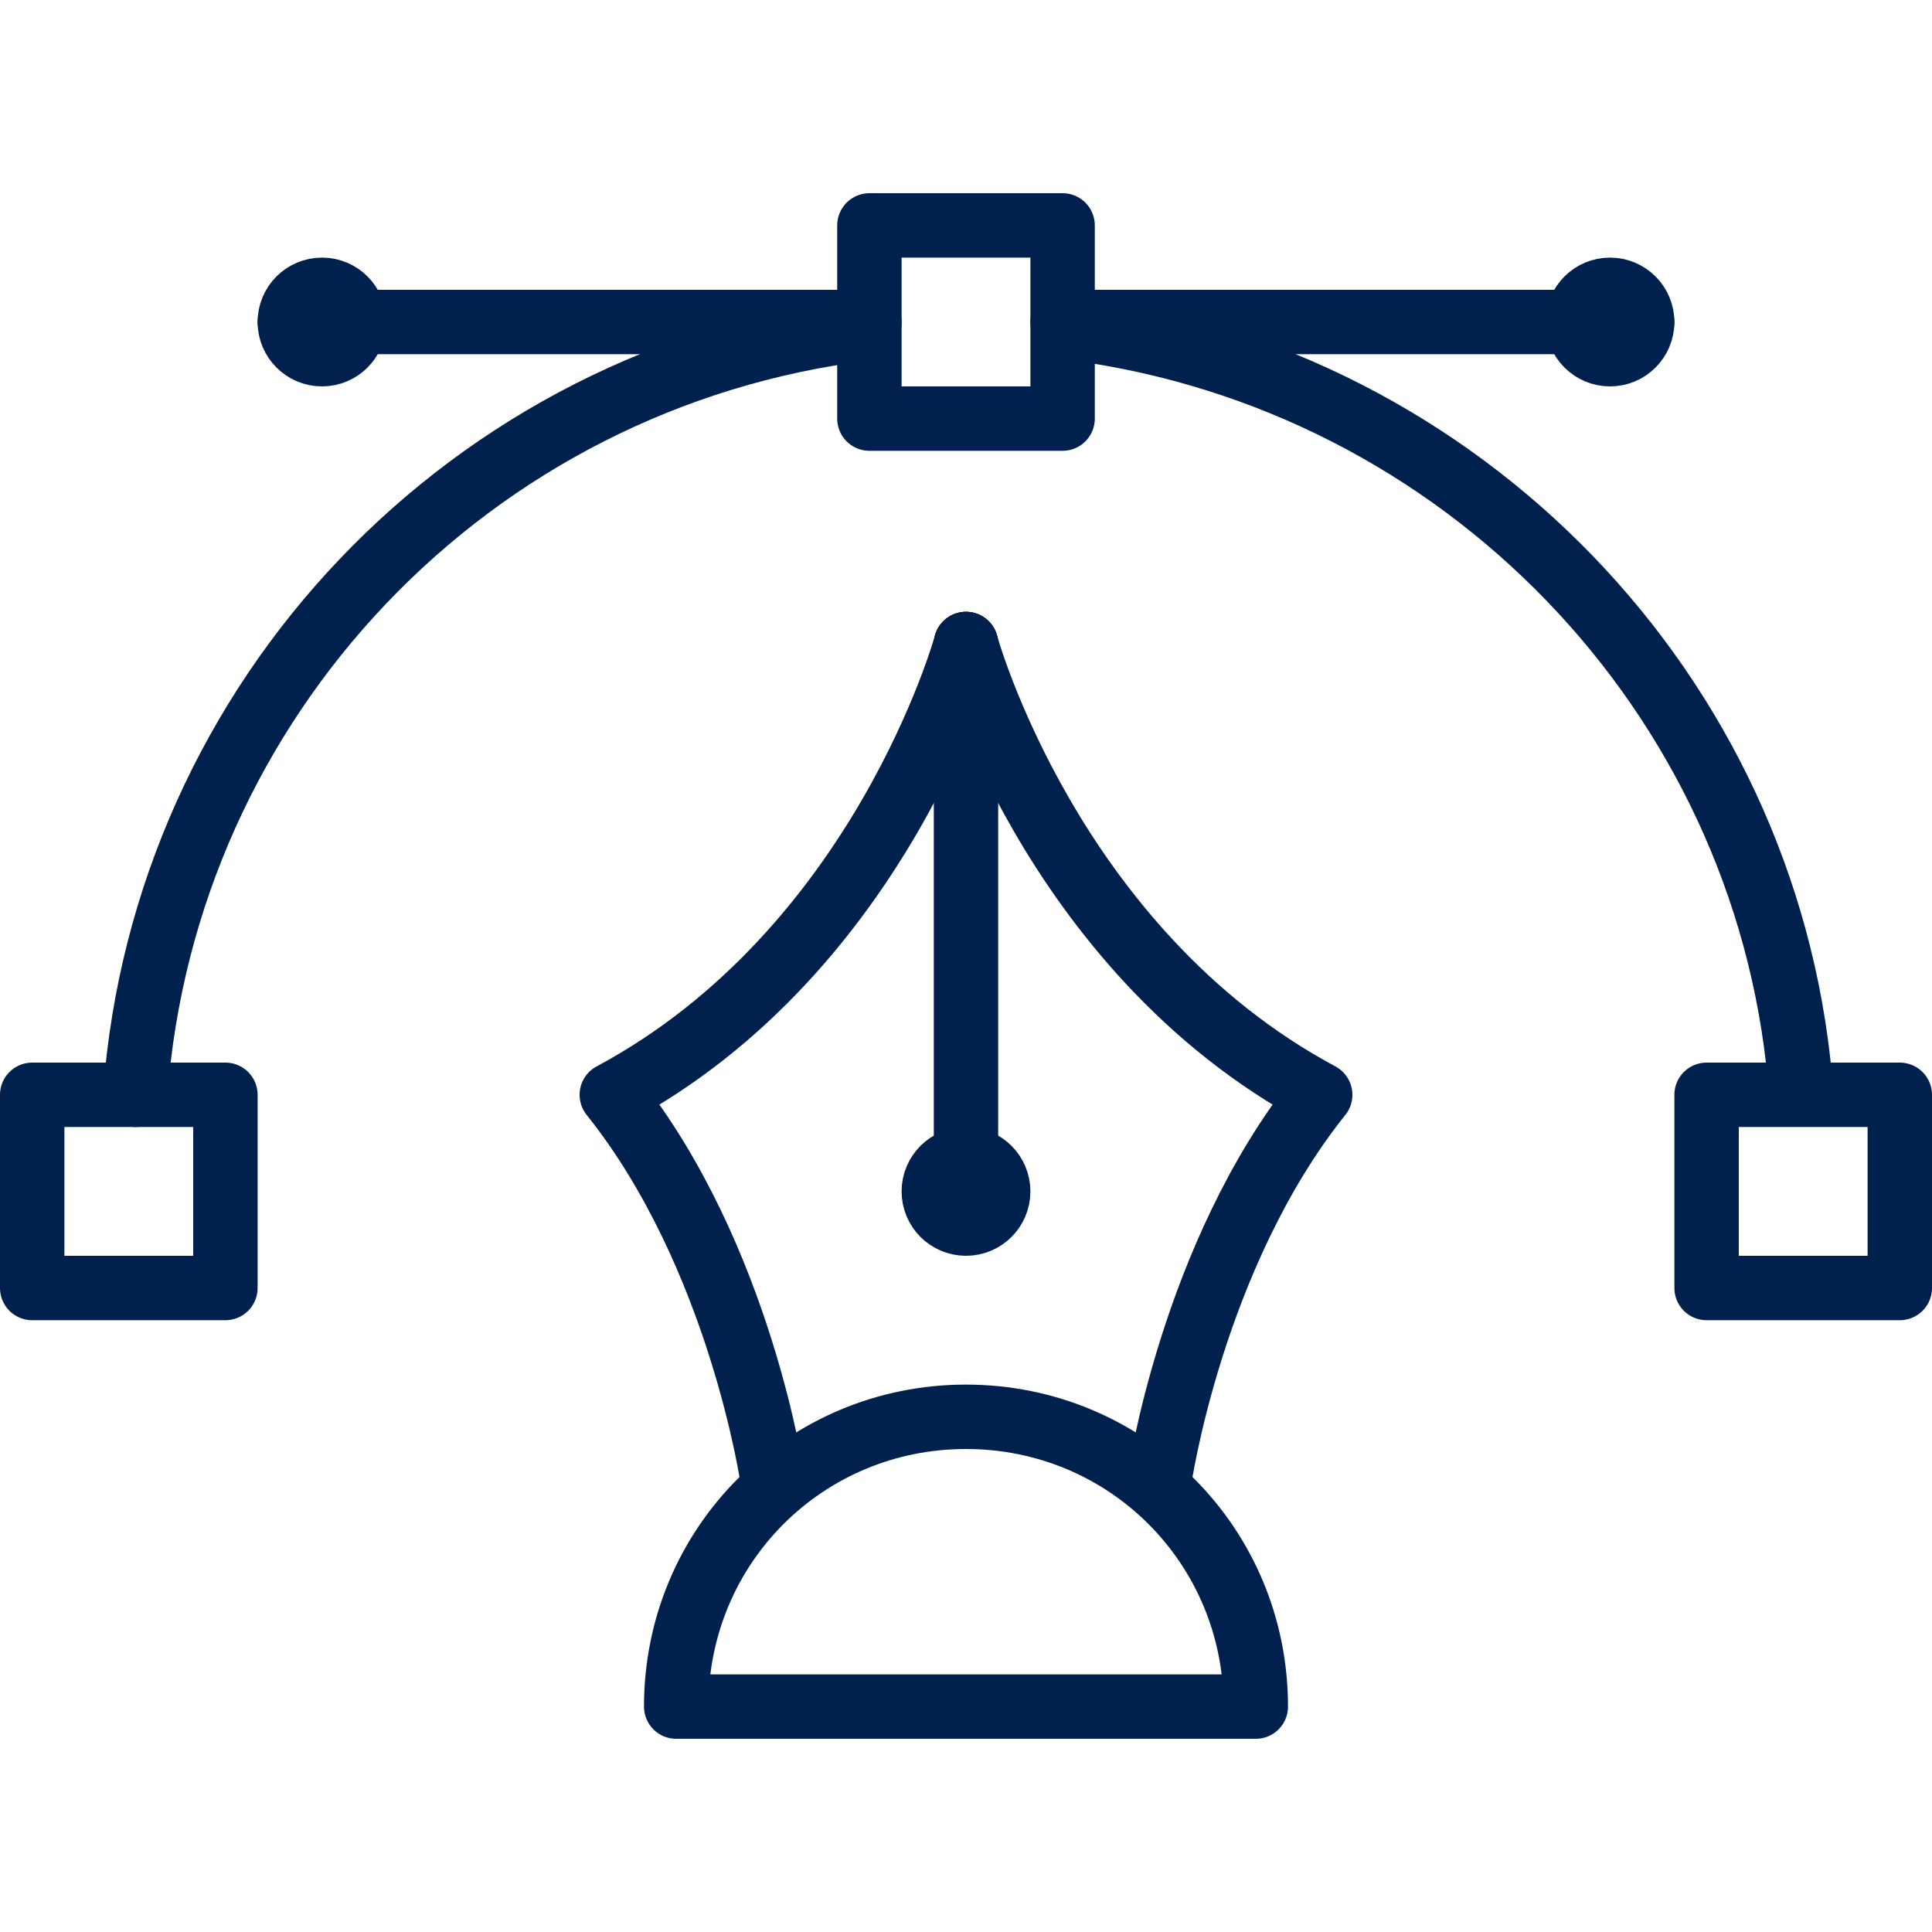
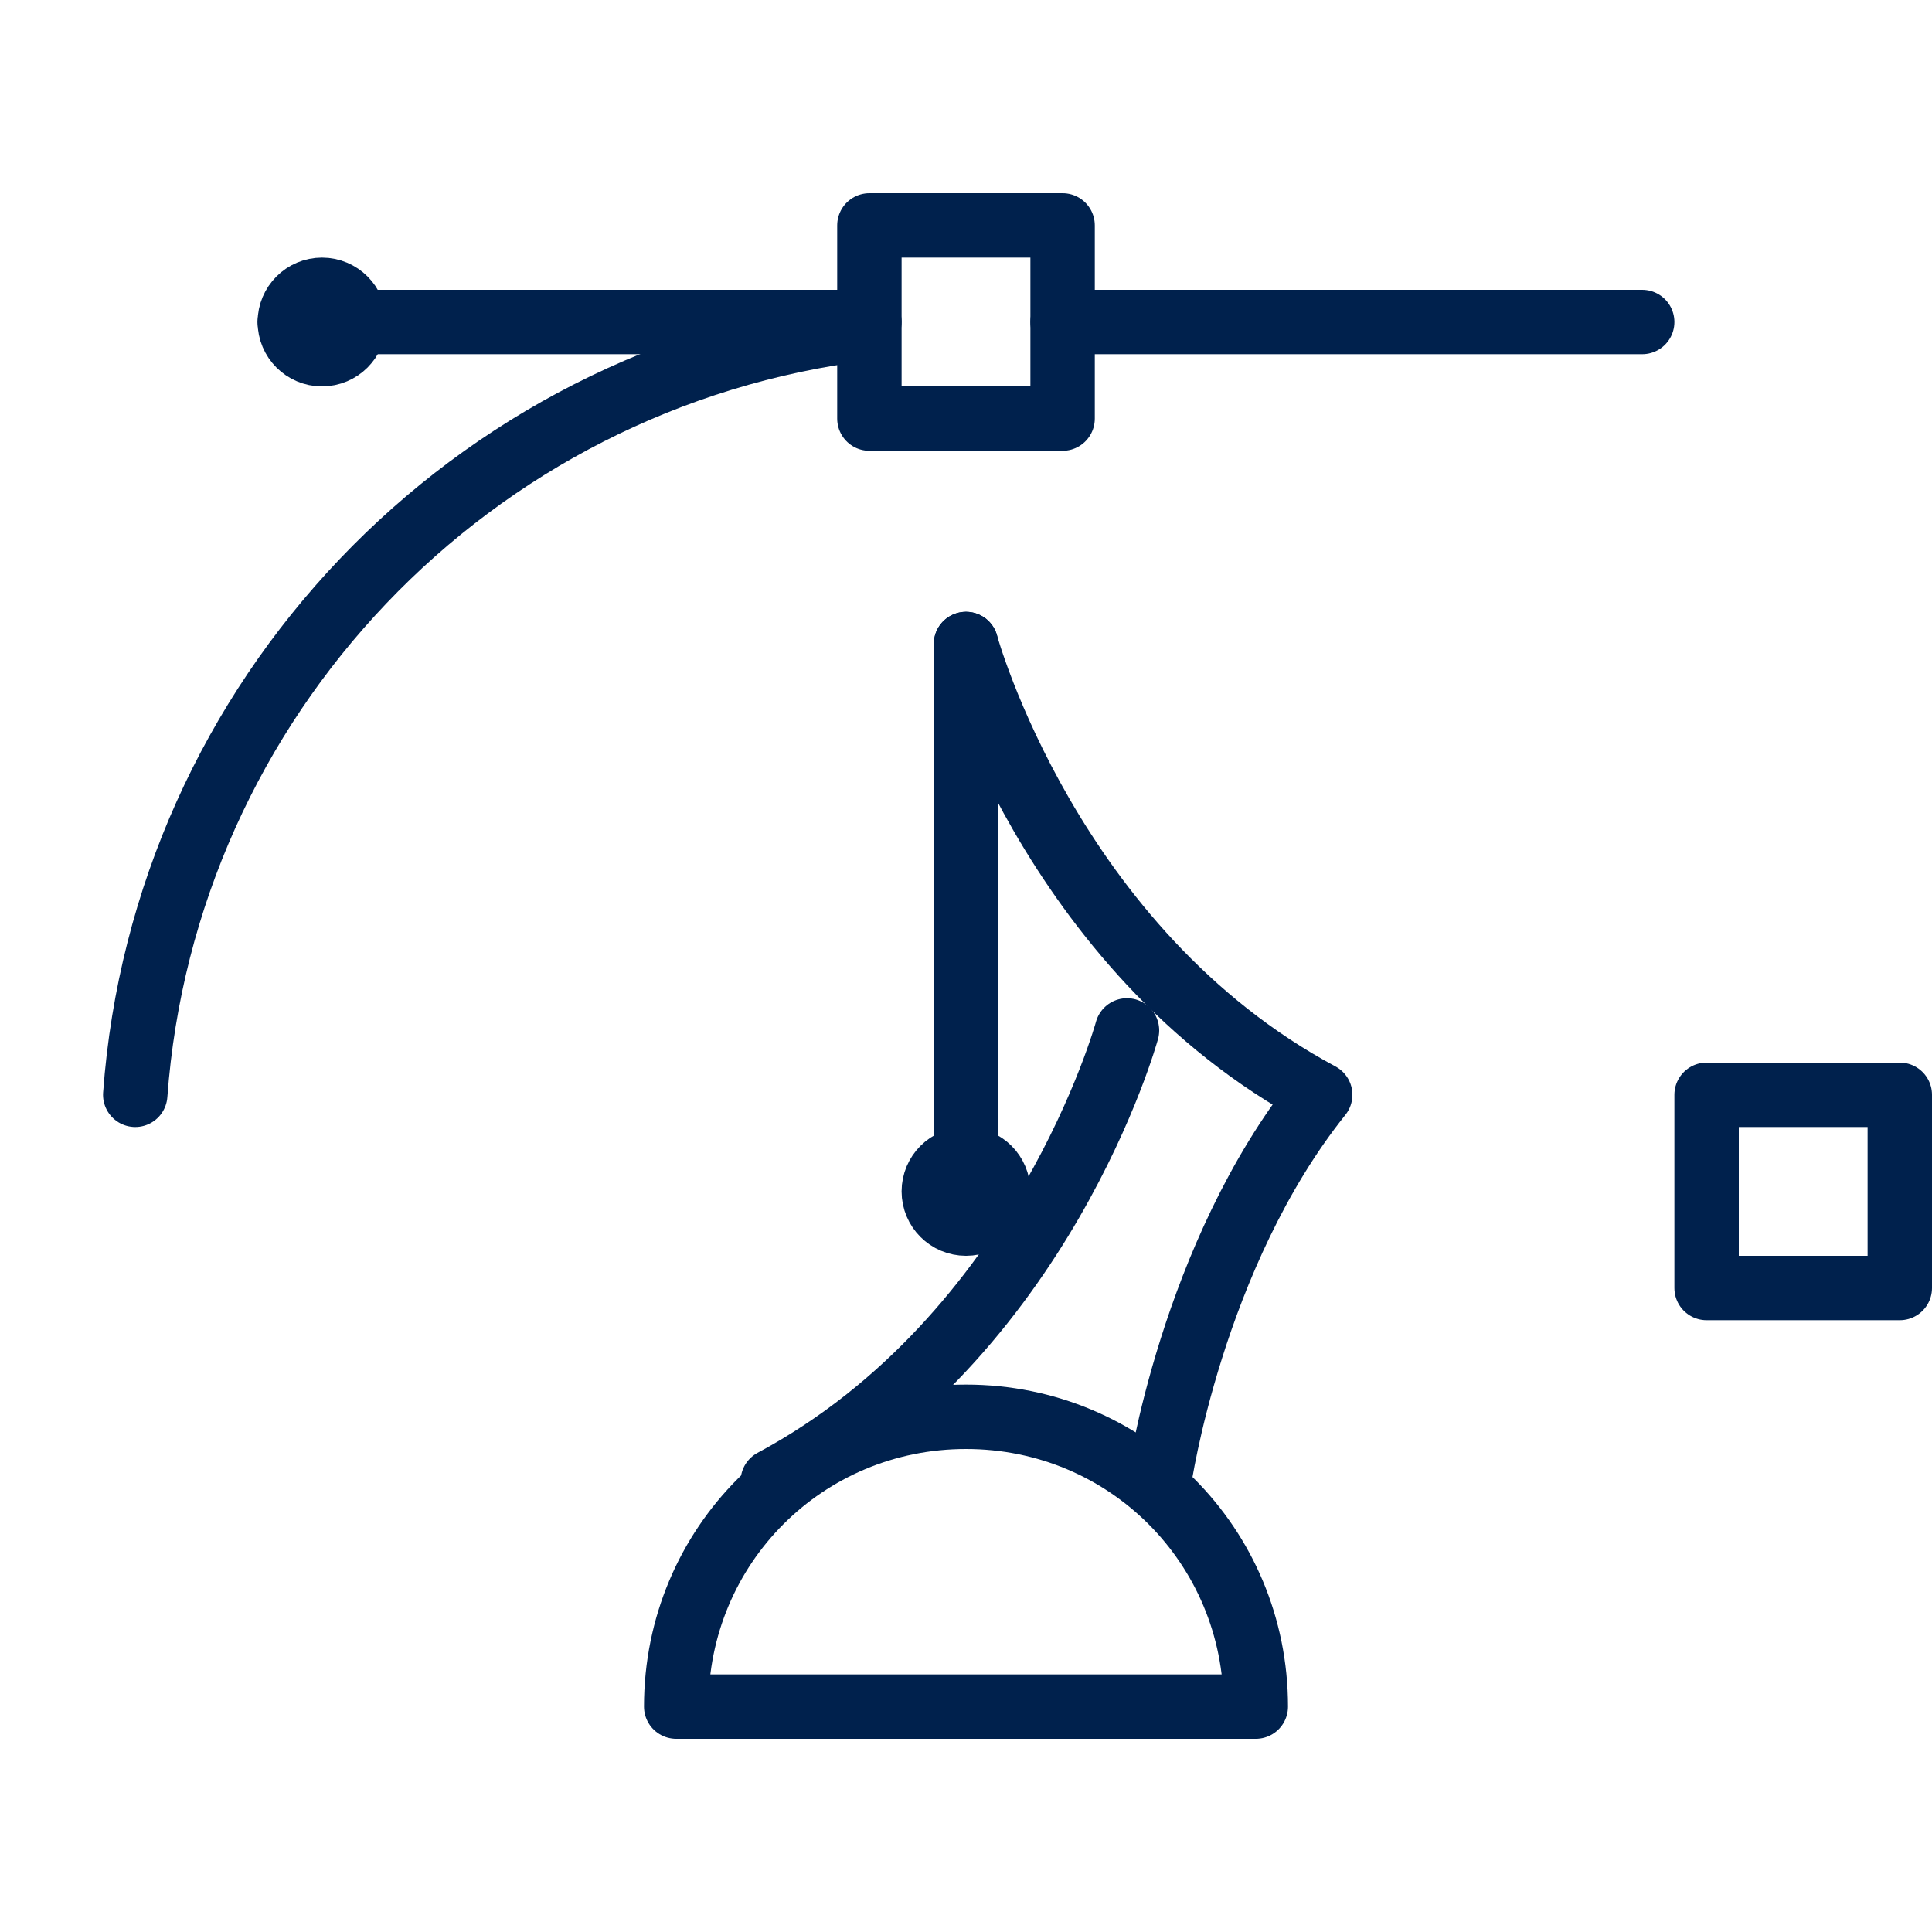
<svg xmlns="http://www.w3.org/2000/svg" version="1.1" id="Layer_1" x="0px" y="0px" viewBox="0 0 60 60" style="enable-background:new 0 0 60 60;" xml:space="preserve">
  <style type="text/css">
	.st0{fill:none;stroke:#00214D;stroke-width:2;stroke-linecap:round;stroke-linejoin:round;}
</style>
  <g id="Group_16597" transform="translate(1 1)">
-     <path id="Path_34961" class="st0" d="M23,45c0,0-1-7-5-12c8.4-4.5,11-14,11-14" />
+     <path id="Path_34961" class="st0" d="M23,45c8.4-4.5,11-14,11-14" />
    <path id="Path_34962" class="st0" d="M35,45c0,0,1-7,5-12c-8.4-4.5-11-14-11-14" />
    <line id="Line_14582" class="st0" x1="29" y1="19" x2="29" y2="35" />
-     <ellipse id="Ellipse_2375" class="st0" cx="49" cy="9" rx="1" ry="1" />
    <ellipse id="Ellipse_2376" class="st0" cx="9" cy="9" rx="1" ry="1" />
    <ellipse id="Ellipse_2377" class="st0" cx="29" cy="36" rx="1" ry="1" />
    <line id="Line_14583" class="st0" x1="32" y1="9" x2="50" y2="9" />
    <line id="Line_14584" class="st0" x1="8" y1="9" x2="26" y2="9" />
    <rect id="Rectangle_5484" x="26" y="6" class="st0" width="6" height="6" />
    <rect id="Rectangle_5485" x="52" y="33" class="st0" width="6" height="6" />
-     <rect id="Rectangle_5486" x="0" y="33" class="st0" width="6" height="6" />
-     <path id="Path_34963" class="st0" d="M32.4,9.2c12,1.6,21.4,11.3,22.5,23.3" />
    <path id="Path_34964" class="st0" d="M3.2,33C4.1,20.7,13.6,10.7,25.9,9.2" />
    <path id="Path_34965" class="st0" d="M29,43c-5,0-9,4-9,9h18C38,47,34,43,29,43L29,43z" />
  </g>
</svg>